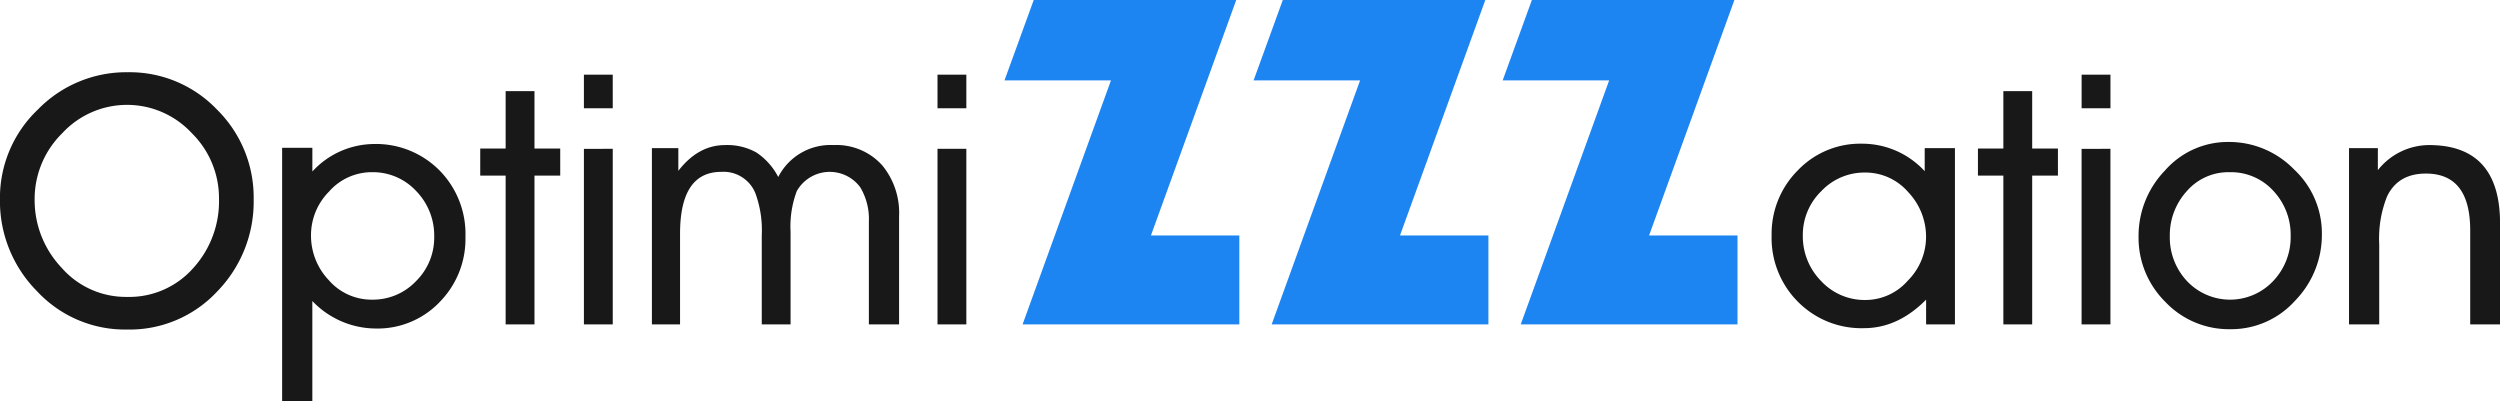
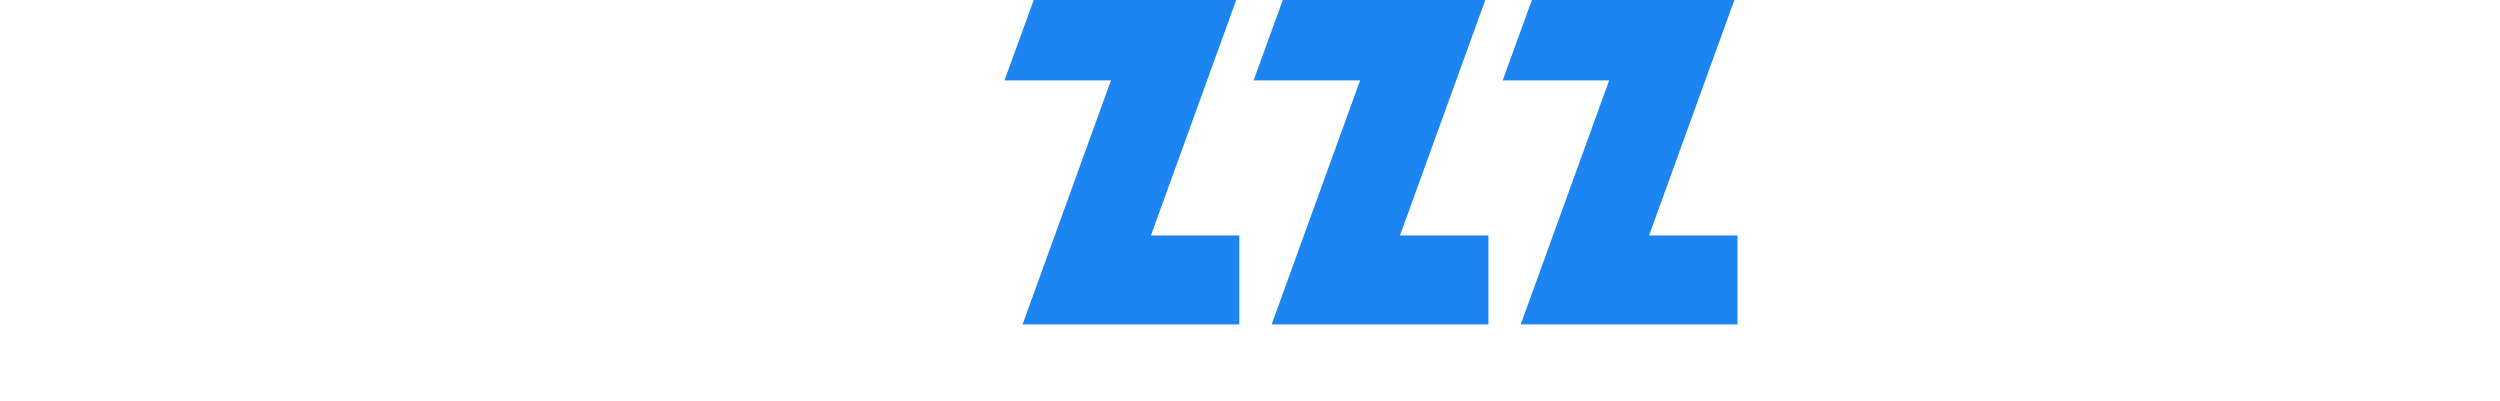
<svg xmlns="http://www.w3.org/2000/svg" id="Группа_1" data-name="Группа 1" width="402.844" height="64.625" viewBox="0 0 402.844 64.625">
  <defs>
    <style> .cls-1 { fill: #181818; } .cls-1, .cls-2 { fill-rule: evenodd; } .cls-2 { fill: #1d85f2; } </style>
  </defs>
-   <path id="Optimi_ation" data-name="Optimi ation" class="cls-1" d="M32.131,43.137A13.751,13.751,0,0,1,21.4,47.842a13.751,13.751,0,0,1-10.566-4.733A15.808,15.808,0,0,1,6.519,32.121a14.863,14.863,0,0,1,4.425-10.628,14.22,14.22,0,0,1,20.883-.055,14.725,14.725,0,0,1,4.4,10.573,16.01,16.01,0,0,1-4.094,11.126h0Zm3.762-25.491A19.44,19.44,0,0,0,21.51,11.64,19.875,19.875,0,0,0,7.016,17.674,19.627,19.627,0,0,0,.931,32.121,20.609,20.609,0,0,0,6.878,46.9,19.351,19.351,0,0,0,21.4,53.1a19.3,19.3,0,0,0,14.549-6.144,20.713,20.713,0,0,0,5.864-14.835A19.877,19.877,0,0,0,35.893,17.646Zm18.089,13.2a9.157,9.157,0,0,1,6.86-3.1,9.511,9.511,0,0,1,7.164,3.044,10.279,10.279,0,0,1,2.9,7.362A9.842,9.842,0,0,1,67.978,45.3,9.557,9.557,0,0,1,60.9,48.285a9.122,9.122,0,0,1-6.97-3.127,10.416,10.416,0,0,1-2.877-7.279A9.96,9.96,0,0,1,53.982,30.848Zm17.8,17.824a14.475,14.475,0,0,0,4.158-10.517,14.575,14.575,0,0,0-4.2-10.711,14.411,14.411,0,0,0-10.677-4.235,13.585,13.585,0,0,0-9.791,4.428V23.818H46.4v40.8h4.868V48.507A14.2,14.2,0,0,0,61.46,52.935,13.841,13.841,0,0,0,71.785,48.673ZM87.062,28.3h4.149V23.929H87.062V14.685H82.416v9.244H78.322V28.3h4.094V52.271h4.647V28.3Zm7.965-16.274v5.425h4.647V12.028H95.028Zm4.647,11.957H95.028V52.271h4.647V23.984Zm28.655,28.286V37.346a16.169,16.169,0,0,1,1-6.547,6.1,6.1,0,0,1,10.234-.61,9.973,9.973,0,0,1,1.383,5.548V52.271h4.868V34.855a12.037,12.037,0,0,0-2.711-8.208,9.921,9.921,0,0,0-7.855-3.272,9.448,9.448,0,0,0-8.906,5.148,10.574,10.574,0,0,0-3.513-3.945,9.572,9.572,0,0,0-5.062-1.2q-4.314,0-7.523,4.152V23.874h-4.26v28.4h4.536V37.679q0-9.986,6.639-9.986a5.534,5.534,0,0,1,5.476,3.384,17.237,17.237,0,0,1,1.051,6.824V52.271h4.647Zm23.676-40.243v5.425h4.647V12.028h-4.647Zm4.647,11.957h-4.647V52.271h4.647V23.984ZM294.4,30.821a9.538,9.538,0,0,1,7.053-3.017,9.09,9.09,0,0,1,6.97,3.155,10.453,10.453,0,0,1,2.877,7.252,10,10,0,0,1-2.932,7,9.07,9.07,0,0,1-6.805,3.128,9.553,9.553,0,0,1-7.191-3.072,10.252,10.252,0,0,1-2.932-7.334A9.821,9.821,0,0,1,294.4,30.821Zm21.546-6.947H311.08v3.709a13.69,13.69,0,0,0-10.123-4.428,13.872,13.872,0,0,0-10.345,4.318,14.444,14.444,0,0,0-4.2,10.462,14.546,14.546,0,0,0,4.232,10.683,14.381,14.381,0,0,0,10.649,4.262q5.476,0,10.013-4.595v3.986h4.646v-28.4ZM328.4,28.3h4.148V23.929H328.4V14.685h-4.647v9.244h-4.094V28.3h4.094V52.271H328.4V28.3Zm7.965-16.274v5.425h4.647V12.028H336.36Zm4.647,11.957H336.36V52.271h4.647V23.984ZM353.315,30.8a8.858,8.858,0,0,1,6.887-3.053,9.232,9.232,0,0,1,7.053,3,10.35,10.35,0,0,1,2.794,7.326,10.239,10.239,0,0,1-2.794,7.188,9.542,9.542,0,0,1-13.913.028,10.264,10.264,0,0,1-2.766-7.216A10.52,10.52,0,0,1,353.315,30.8Zm17.259-3.524a14.613,14.613,0,0,0-10.538-4.4A13.467,13.467,0,0,0,349.8,27.472a15.163,15.163,0,0,0-4.26,10.628,14.532,14.532,0,0,0,4.315,10.545,14.1,14.1,0,0,0,10.455,4.4,13.815,13.815,0,0,0,10.456-4.595,15.191,15.191,0,0,0,4.315-10.739A14.093,14.093,0,0,0,370.574,27.278Zm13.747,12.066a18.219,18.219,0,0,1,1.272-7.712q1.77-3.661,6.251-3.662,7.137,0,7.137,9.154V52.271h4.812V36.021q0-12.644-11.451-12.645a10.572,10.572,0,0,0-8.242,4.041V23.874h-4.647v28.4h4.868V39.344Z" transform="translate(-0.938)" />
  <path id="ZZZ" class="cls-2" d="M168.012-1.381L162.8,12.952h17.157L165.714,52.271h34.928V37.938H186.4L200.642-1.381h-32.63Zm40.136,0L202.94,12.952H220.1L205.851,52.271h34.927V37.938H226.531L240.778-1.381h-32.63Zm40.137,0-5.209,14.333h17.158L245.987,52.271h34.928V37.938H266.668L280.915-1.381h-32.63Z" transform="translate(-0.938)" />
</svg>